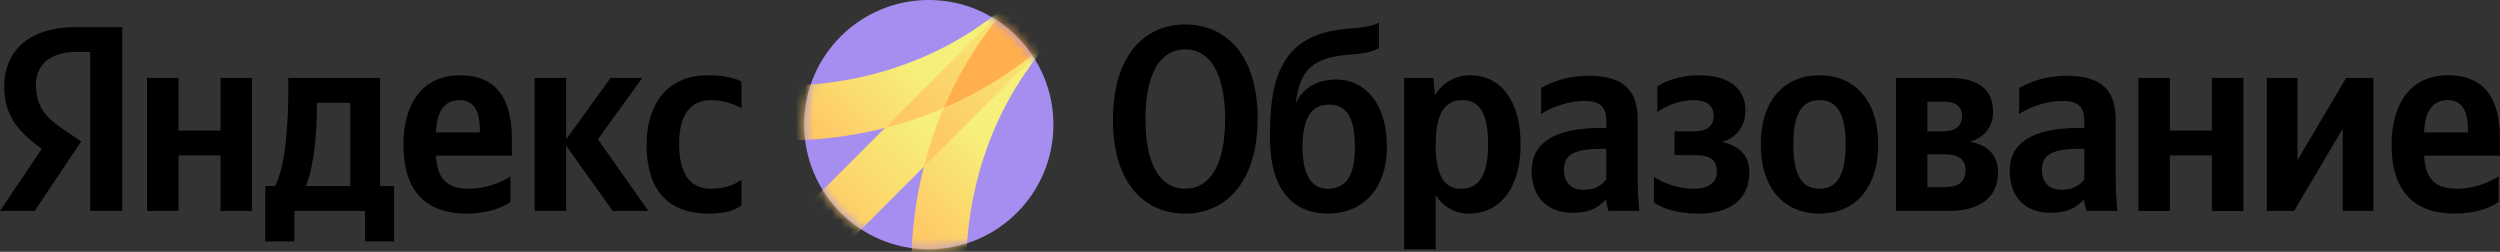
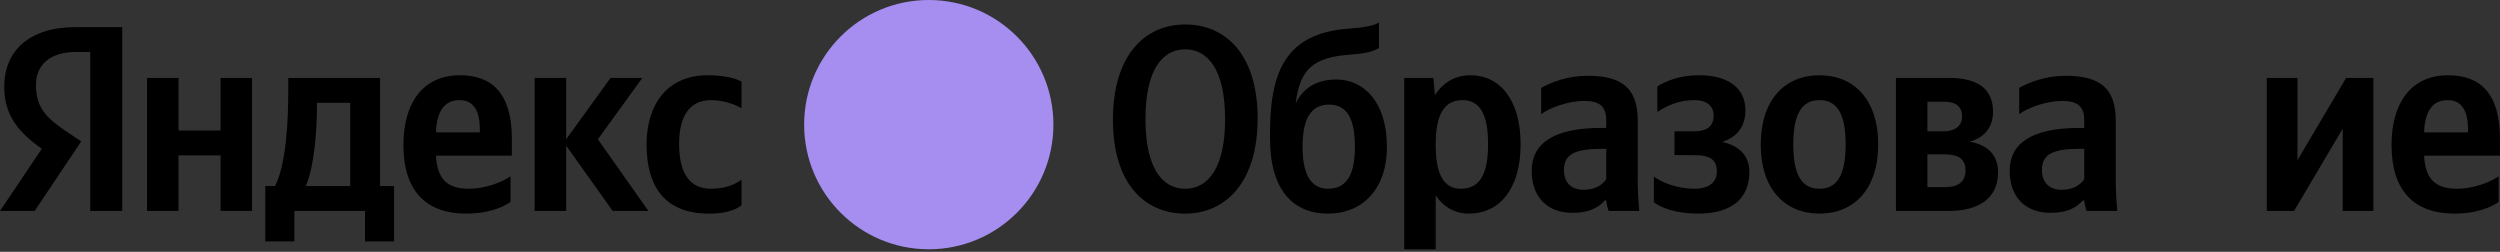
<svg xmlns="http://www.w3.org/2000/svg" width="278" height="28" viewBox="0 0 278 28" fill="none">
  <rect x="0" y="0" width="278" height="28" fill="#333333" stroke="none" />
  <path d="M10.031 5.78H8.442C5.53 5.78 4.001 7.251 4.001 9.428C4.001 11.899 5.06 13.046 7.236 14.517L9.031 15.723L3.853 23.459H0L4.648 16.547C1.971 14.634 0.471 12.781 0.471 9.634C0.471 5.692 3.206 3.015 8.413 3.015H13.59V23.459H10.031L10.031 5.78ZM28.027 8.663V23.459H24.527V17.282H19.85V23.459H16.349V8.663H19.85V14.517H24.527V8.663H28.027ZM43.824 26.842H40.588V23.459H32.734V26.842H29.498V20.694H30.587C31.822 18.223 32.057 13.546 32.057 9.928V8.663L42.265 8.663V20.694H43.824V26.842ZM38.947 11.428H35.24V11.869C35.24 14.429 34.975 18.459 34.005 20.694H38.947L38.947 11.428ZM51.86 23.754C47.389 23.754 44.859 21.253 44.859 16.105C44.859 11.634 46.889 8.369 51.154 8.369C54.654 8.369 56.919 10.311 56.919 15.458V17.312H48.477C48.624 19.782 49.595 20.989 52.154 20.989C53.86 20.989 55.684 20.341 56.773 19.606V22.459C55.743 23.165 54.096 23.754 51.86 23.754ZM48.477 14.723H53.36V14.429C53.36 12.575 52.831 11.134 51.095 11.134C49.419 11.134 48.566 12.37 48.477 14.723ZM62.956 16.194V23.459H59.455V8.663H62.956V15.488L67.897 8.663H71.427L66.486 15.488L72.104 23.459H68.133L62.956 16.194ZM71.898 16.076C71.898 11.576 74.222 8.369 78.693 8.369C80.428 8.369 81.723 8.663 82.458 9.075V12.046C81.752 11.605 80.429 11.134 79.075 11.134C76.781 11.134 75.516 12.781 75.516 15.988C75.516 19.047 76.546 20.989 79.046 20.989C80.517 20.989 81.576 20.606 82.458 19.988V22.842C81.605 23.459 80.458 23.754 78.84 23.754C74.163 23.754 71.898 21.018 71.898 16.076Z" fill="black" />
  <path d="M123.758 13.311C123.758 6.163 127.288 2.721 131.789 2.721C136.259 2.721 139.849 6.016 139.849 13.164C139.849 20.312 136.259 23.754 131.789 23.754C127.288 23.754 123.758 20.43 123.758 13.311ZM136.231 13.252C136.231 7.811 134.347 5.486 131.789 5.486C129.229 5.486 127.376 7.811 127.376 13.252C127.376 18.665 129.229 20.989 131.789 20.989C134.347 20.989 136.231 18.665 136.231 13.252Z" fill="black" />
  <path d="M149.872 3.192C151.902 3.045 152.725 2.839 153.343 2.515V5.339C152.755 5.692 151.902 5.957 150.137 6.075C146.078 6.369 144.548 7.634 144.078 11.517C144.871 9.781 146.46 8.84 148.578 8.84C151.696 8.84 154.225 11.37 154.225 16.341C154.225 21.047 151.491 23.754 147.666 23.754C143.842 23.754 141.225 21.194 141.225 15.37V14.752C141.225 7.634 143.224 3.721 149.872 3.192ZM147.666 20.989C149.608 20.989 150.667 19.635 150.667 16.341C150.667 12.988 149.666 11.634 147.784 11.634C145.842 11.634 144.843 13.105 144.843 16.341C144.843 19.488 145.842 20.989 147.666 20.989Z" fill="black" />
  <path d="M159.562 10.575C160.503 9.134 161.856 8.369 163.503 8.369C166.798 8.369 169.092 11.105 169.092 16.047C169.092 21.018 166.739 23.754 163.326 23.754C161.827 23.754 160.532 23.048 159.649 21.724V27.725H156.148V8.663H159.385L159.562 10.575ZM165.474 16.047C165.474 12.634 164.533 11.134 162.621 11.134C160.65 11.134 159.649 12.634 159.649 16.076C159.649 19.488 160.59 20.989 162.444 20.989C164.474 20.989 165.474 19.488 165.474 16.047Z" fill="black" />
  <path d="M182.116 19.841C182.116 21.047 182.174 22.253 182.293 23.459H178.881C178.762 23.165 178.645 22.665 178.616 22.283H178.469C177.792 22.989 176.91 23.666 174.851 23.666C172.144 23.666 170.32 21.988 170.32 18.988C170.32 15.988 172.703 14.223 178.057 14.223H178.616V13.399C178.616 11.811 177.851 11.222 176.174 11.222C174.38 11.222 172.321 11.987 171.38 12.693V9.781C172.438 9.163 174.262 8.428 176.585 8.428C180.292 8.428 182.116 9.781 182.116 13.37V19.841ZM178.616 16.547H178.116C175.115 16.547 173.91 17.164 173.91 18.9C173.91 20.224 174.645 21.106 176.115 21.106C177.351 21.106 178.174 20.577 178.616 19.929V16.547Z" fill="black" />
  <path d="M190.912 19.076C190.912 17.782 190.206 17.253 188.413 17.253H186.206V14.605H188.413C189.854 14.605 190.559 13.988 190.559 12.84C190.559 11.752 189.735 11.134 188.441 11.134C186.529 11.134 185.235 11.84 184.294 12.458V9.605C185.148 9.075 186.648 8.369 188.942 8.369C192.118 8.369 194.09 9.752 194.09 12.252C194.09 13.899 193.325 15.194 191.501 15.782C193.442 16.194 194.53 17.37 194.53 19.106C194.53 22.077 192.56 23.754 188.824 23.754C186.295 23.754 184.589 23.048 183.912 22.489V19.636C184.853 20.341 186.618 20.989 188.413 20.989C190.06 20.989 190.912 20.253 190.912 19.076Z" fill="black" />
  <path d="M208.856 16.047C208.856 21.018 206.179 23.754 202.325 23.754C198.472 23.754 195.795 21.018 195.795 16.076C195.795 11.105 198.472 8.369 202.325 8.369C206.179 8.369 208.856 11.105 208.856 16.047ZM205.238 16.047C205.238 12.634 204.267 11.134 202.325 11.134C200.384 11.134 199.413 12.634 199.413 16.076C199.413 19.488 200.384 20.989 202.325 20.989C204.267 20.989 205.238 19.488 205.238 16.047Z" fill="black" />
  <path d="M210.828 23.459V8.663H216.713C219.948 8.663 221.625 9.898 221.625 12.428C221.625 14.193 220.624 15.311 219.035 15.752C221.007 16.105 222.183 17.223 222.183 19.165C222.183 21.988 220.125 23.459 216.653 23.459H210.828ZM214.329 11.311V14.605H216.094C217.418 14.605 218.183 13.988 218.183 12.958C218.183 11.84 217.476 11.311 216.212 11.311L214.329 11.311ZM214.329 17.164V20.812H216.271C217.682 20.812 218.565 20.282 218.565 18.929C218.565 17.694 217.771 17.164 216.271 17.164H214.329Z" fill="black" />
  <path d="M235.271 19.841C235.271 21.047 235.33 22.253 235.447 23.459H232.035C231.918 23.165 231.8 22.665 231.77 22.283H231.623C230.947 22.989 230.064 23.666 228.005 23.666C225.299 23.666 223.475 21.988 223.475 18.988C223.475 15.988 225.857 14.223 231.211 14.223H231.77V13.399C231.77 11.811 231.005 11.222 229.329 11.222C227.534 11.222 225.475 11.987 224.534 12.693V9.781C225.593 9.163 227.417 8.428 229.741 8.428C233.446 8.428 235.271 9.781 235.271 13.37V19.841ZM231.77 16.547H231.27C228.27 16.547 227.064 17.164 227.064 18.9C227.064 20.224 227.799 21.106 229.27 21.106C230.505 21.106 231.329 20.577 231.77 19.929V16.547Z" fill="black" />
-   <path d="M249.464 8.663V23.459H245.964V17.282H241.286V23.459H237.785V8.663H241.286V14.517H245.964V8.663H249.464Z" fill="black" />
  <path d="M255.479 8.663V17.811L260.891 8.663H263.92V23.459H260.508V14.311L255.097 23.459H252.066V8.663H255.479Z" fill="black" />
  <path d="M272.941 23.754C268.47 23.754 265.939 21.253 265.939 16.105C265.939 11.634 267.97 8.369 272.235 8.369C275.735 8.369 278 10.311 278 15.458V17.312H269.558C269.705 19.782 270.676 20.989 273.235 20.989C274.942 20.989 276.765 20.341 277.853 19.606V22.459C276.824 23.165 275.176 23.754 272.941 23.754ZM269.558 14.723H274.441V14.429C274.441 12.575 273.912 11.134 272.176 11.134C270.5 11.134 269.646 12.37 269.558 14.723Z" fill="black" />
  <path d="M103.279 27.719C110.934 27.719 117.139 21.514 117.139 13.859C117.139 6.205 110.934 0 103.279 0C95.625 0 89.42 6.205 89.42 13.859C89.42 21.514 95.625 27.719 103.279 27.719Z" fill="#A58EEF" />
  <mask id="mask0_2238_693" style="mask-type:luminance" maskUnits="userSpaceOnUse" x="89" y="0" width="29" height="28">
-     <path d="M103.279 27.719C110.934 27.719 117.139 21.514 117.139 13.859C117.139 6.205 110.934 0 103.279 0C95.625 0 89.42 6.205 89.42 13.859C89.42 21.514 95.625 27.719 103.279 27.719Z" fill="white" />
-   </mask>
+     </mask>
  <g mask="url(#mask0_2238_693)">
-     <path d="M113.926 -1.291L87.26 25.375L91.578 29.694L118.245 3.028L113.926 -1.291Z" fill="url(#paint0_linear_2238_693)" />
    <path d="M87.629 15.607V9.499C89.658 9.499 93.78 9.282 98.59 7.831C104.496 6.049 109.656 2.98 113.927 -1.291L118.245 3.028C106.892 14.381 93.052 15.607 87.629 15.607Z" fill="url(#paint1_linear_2238_693)" />
    <path d="M107.455 29.326H101.348C101.348 23.902 102.573 10.062 113.927 -1.291L118.245 3.028C113.974 7.299 110.905 12.459 109.123 18.364C107.672 23.174 107.455 27.296 107.455 29.326Z" fill="url(#paint2_linear_2238_693)" />
    <path d="M113.921 -1.286L98.414 14.221C100.472 13.7 102.669 12.99 104.927 12.027C106.805 7.626 109.643 2.993 113.921 -1.286Z" fill="url(#paint3_linear_2238_693)" />
    <path d="M113.921 -1.286L98.414 14.221C100.472 13.7 102.669 12.99 104.927 12.027C106.805 7.626 109.643 2.993 113.921 -1.286Z" fill="url(#paint4_linear_2238_693)" />
-     <path d="M104.927 12.027C103.963 14.285 103.254 16.482 102.732 18.54L118.239 3.033C113.96 7.311 109.328 10.15 104.927 12.027Z" fill="url(#paint5_linear_2238_693)" />
    <path d="M104.927 12.027C103.963 14.285 103.254 16.482 102.732 18.54L118.239 3.033C113.96 7.311 109.328 10.15 104.927 12.027Z" fill="url(#paint6_linear_2238_693)" />
    <path d="M113.927 -1.291L113.922 -1.286C109.644 2.993 106.805 7.626 104.928 12.027C109.329 10.149 113.961 7.311 118.24 3.033L118.246 3.028L113.927 -1.291Z" fill="url(#paint7_linear_2238_693)" />
-     <path d="M113.927 -1.291L113.922 -1.286C109.644 2.993 106.805 7.626 104.928 12.027C109.329 10.149 113.961 7.311 118.24 3.033L118.246 3.028L113.927 -1.291Z" fill="url(#paint8_linear_2238_693)" />
    <path d="M113.927 -1.291L113.922 -1.286C109.644 2.993 106.805 7.626 104.928 12.027C109.329 10.149 113.961 7.311 118.24 3.033L118.246 3.028L113.927 -1.291Z" fill="#FFAF4E" />
  </g>
  <defs>
    <linearGradient id="paint0_linear_2238_693" x1="89.419" y1="27.535" x2="116.086" y2="0.868" gradientUnits="userSpaceOnUse">
      <stop offset="0.1" stop-color="#FFC965" />
      <stop offset="0.5" stop-color="#F6EF79" />
      <stop offset="1" stop-color="#F6EF79" />
    </linearGradient>
    <linearGradient id="paint1_linear_2238_693" x1="90.611" y1="18.589" x2="112.209" y2="-3.009" gradientUnits="userSpaceOnUse">
      <stop offset="0.1" stop-color="#FFC965" />
      <stop offset="0.5" stop-color="#F6EF79" />
      <stop offset="1" stop-color="#F6EF79" />
    </linearGradient>
    <linearGradient id="paint2_linear_2238_693" x1="98.365" y1="26.343" x2="119.963" y2="4.745" gradientUnits="userSpaceOnUse">
      <stop offset="0.1" stop-color="#FFC965" />
      <stop offset="0.5" stop-color="#F6EF79" />
      <stop offset="1" stop-color="#F6EF79" />
    </linearGradient>
    <linearGradient id="paint3_linear_2238_693" x1="88.34" y1="26.455" x2="115.006" y2="-0.211" gradientUnits="userSpaceOnUse">
      <stop stop-color="#FFC965" />
      <stop offset="0.5" stop-color="#F6EF79" />
      <stop offset="1" stop-color="#F6EF79" />
    </linearGradient>
    <linearGradient id="paint4_linear_2238_693" x1="121.086" y1="-6.291" x2="99.489" y2="15.306" gradientUnits="userSpaceOnUse">
      <stop stop-color="#F6EF79" />
      <stop offset="0.289" stop-color="#F6EA76" />
      <stop offset="0.588" stop-color="#F9DE70" />
      <stop offset="0.89" stop-color="#FEC965" />
      <stop offset="0.9" stop-color="#FFC965" />
    </linearGradient>
    <linearGradient id="paint5_linear_2238_693" x1="90.499" y1="28.615" x2="117.165" y2="1.948" gradientUnits="userSpaceOnUse">
      <stop stop-color="#FFC965" />
      <stop offset="0.5" stop-color="#F6EF79" />
      <stop offset="1" stop-color="#F6EF79" />
    </linearGradient>
    <linearGradient id="paint6_linear_2238_693" x1="123.245" y1="-4.132" x2="101.648" y2="17.466" gradientUnits="userSpaceOnUse">
      <stop stop-color="#F6EF79" />
      <stop offset="0.289" stop-color="#F6EA76" />
      <stop offset="0.588" stop-color="#F9DE70" />
      <stop offset="0.89" stop-color="#FEC965" />
      <stop offset="0.9" stop-color="#FFC965" />
    </linearGradient>
    <linearGradient id="paint7_linear_2238_693" x1="89.42" y1="27.535" x2="116.087" y2="0.868" gradientUnits="userSpaceOnUse">
      <stop stop-color="#FFC965" />
      <stop offset="0.5" stop-color="#F6EF79" />
      <stop offset="1" stop-color="#F6EF79" />
    </linearGradient>
    <linearGradient id="paint8_linear_2238_693" x1="94.489" y1="22.466" x2="116.086" y2="0.868" gradientUnits="userSpaceOnUse">
      <stop stop-color="#FFC965" />
      <stop offset="0.5" stop-color="#F6EF79" />
      <stop offset="1" stop-color="#F6EF79" />
    </linearGradient>
  </defs>
</svg>